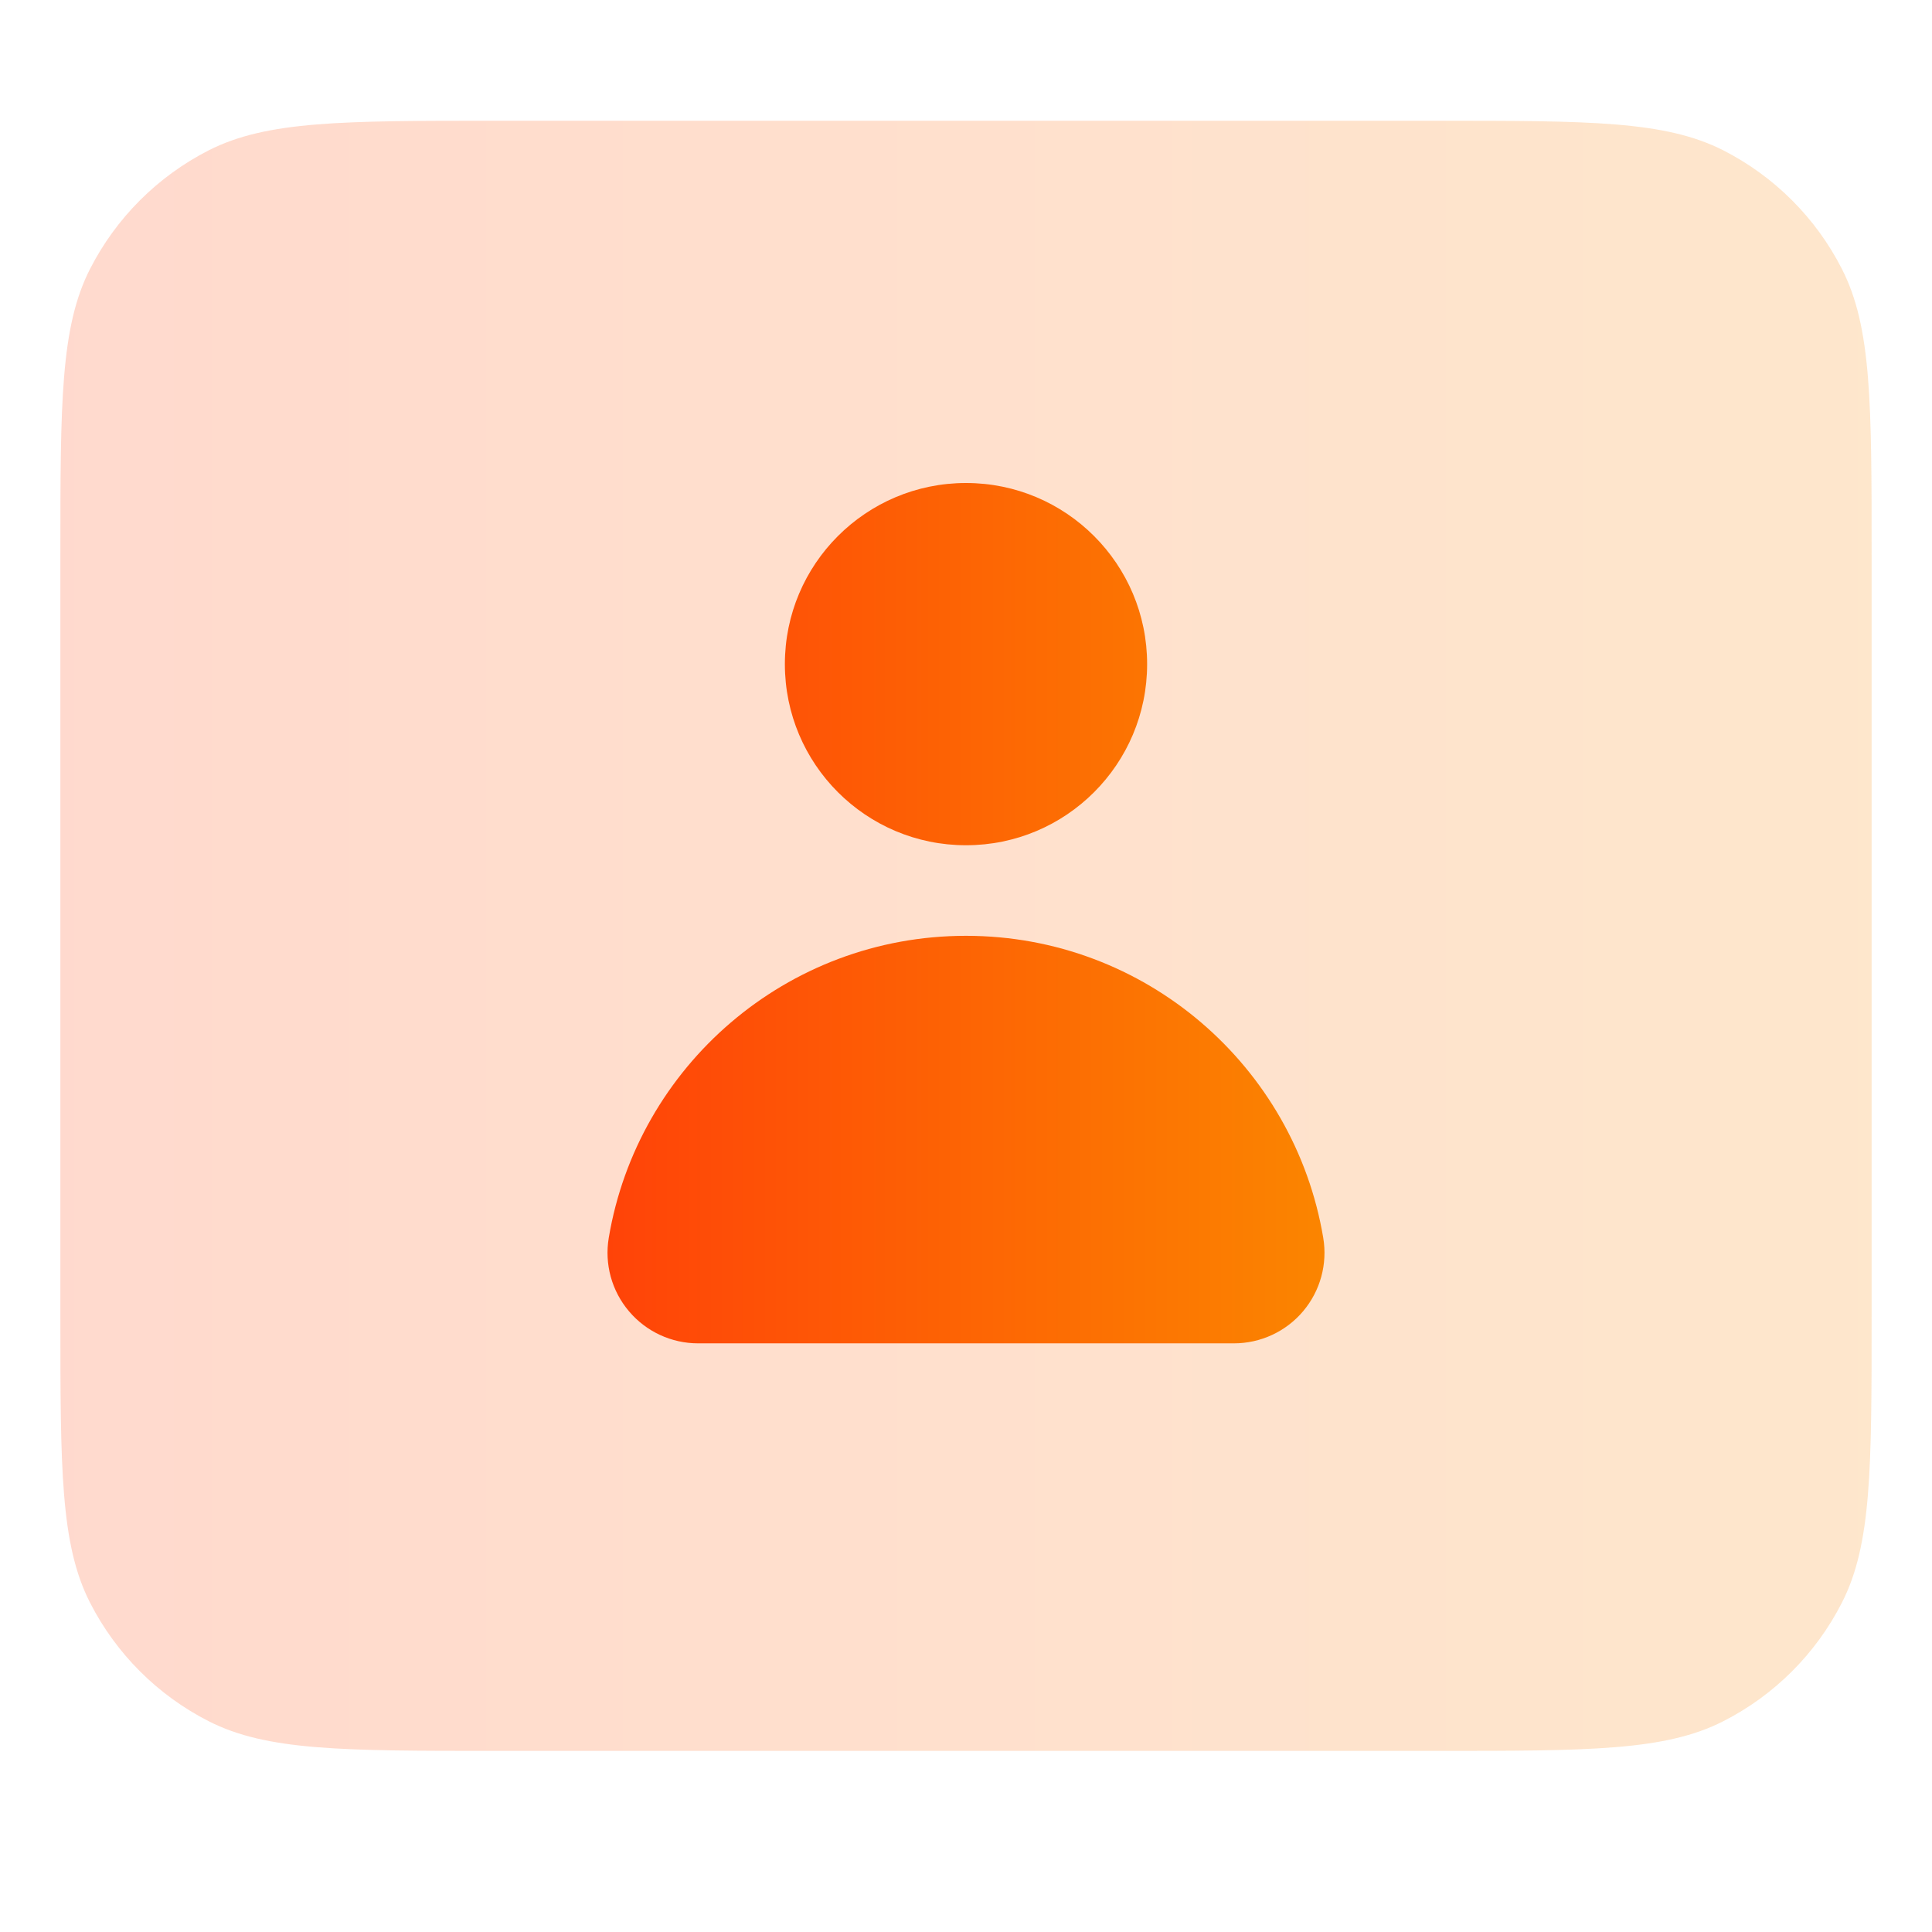
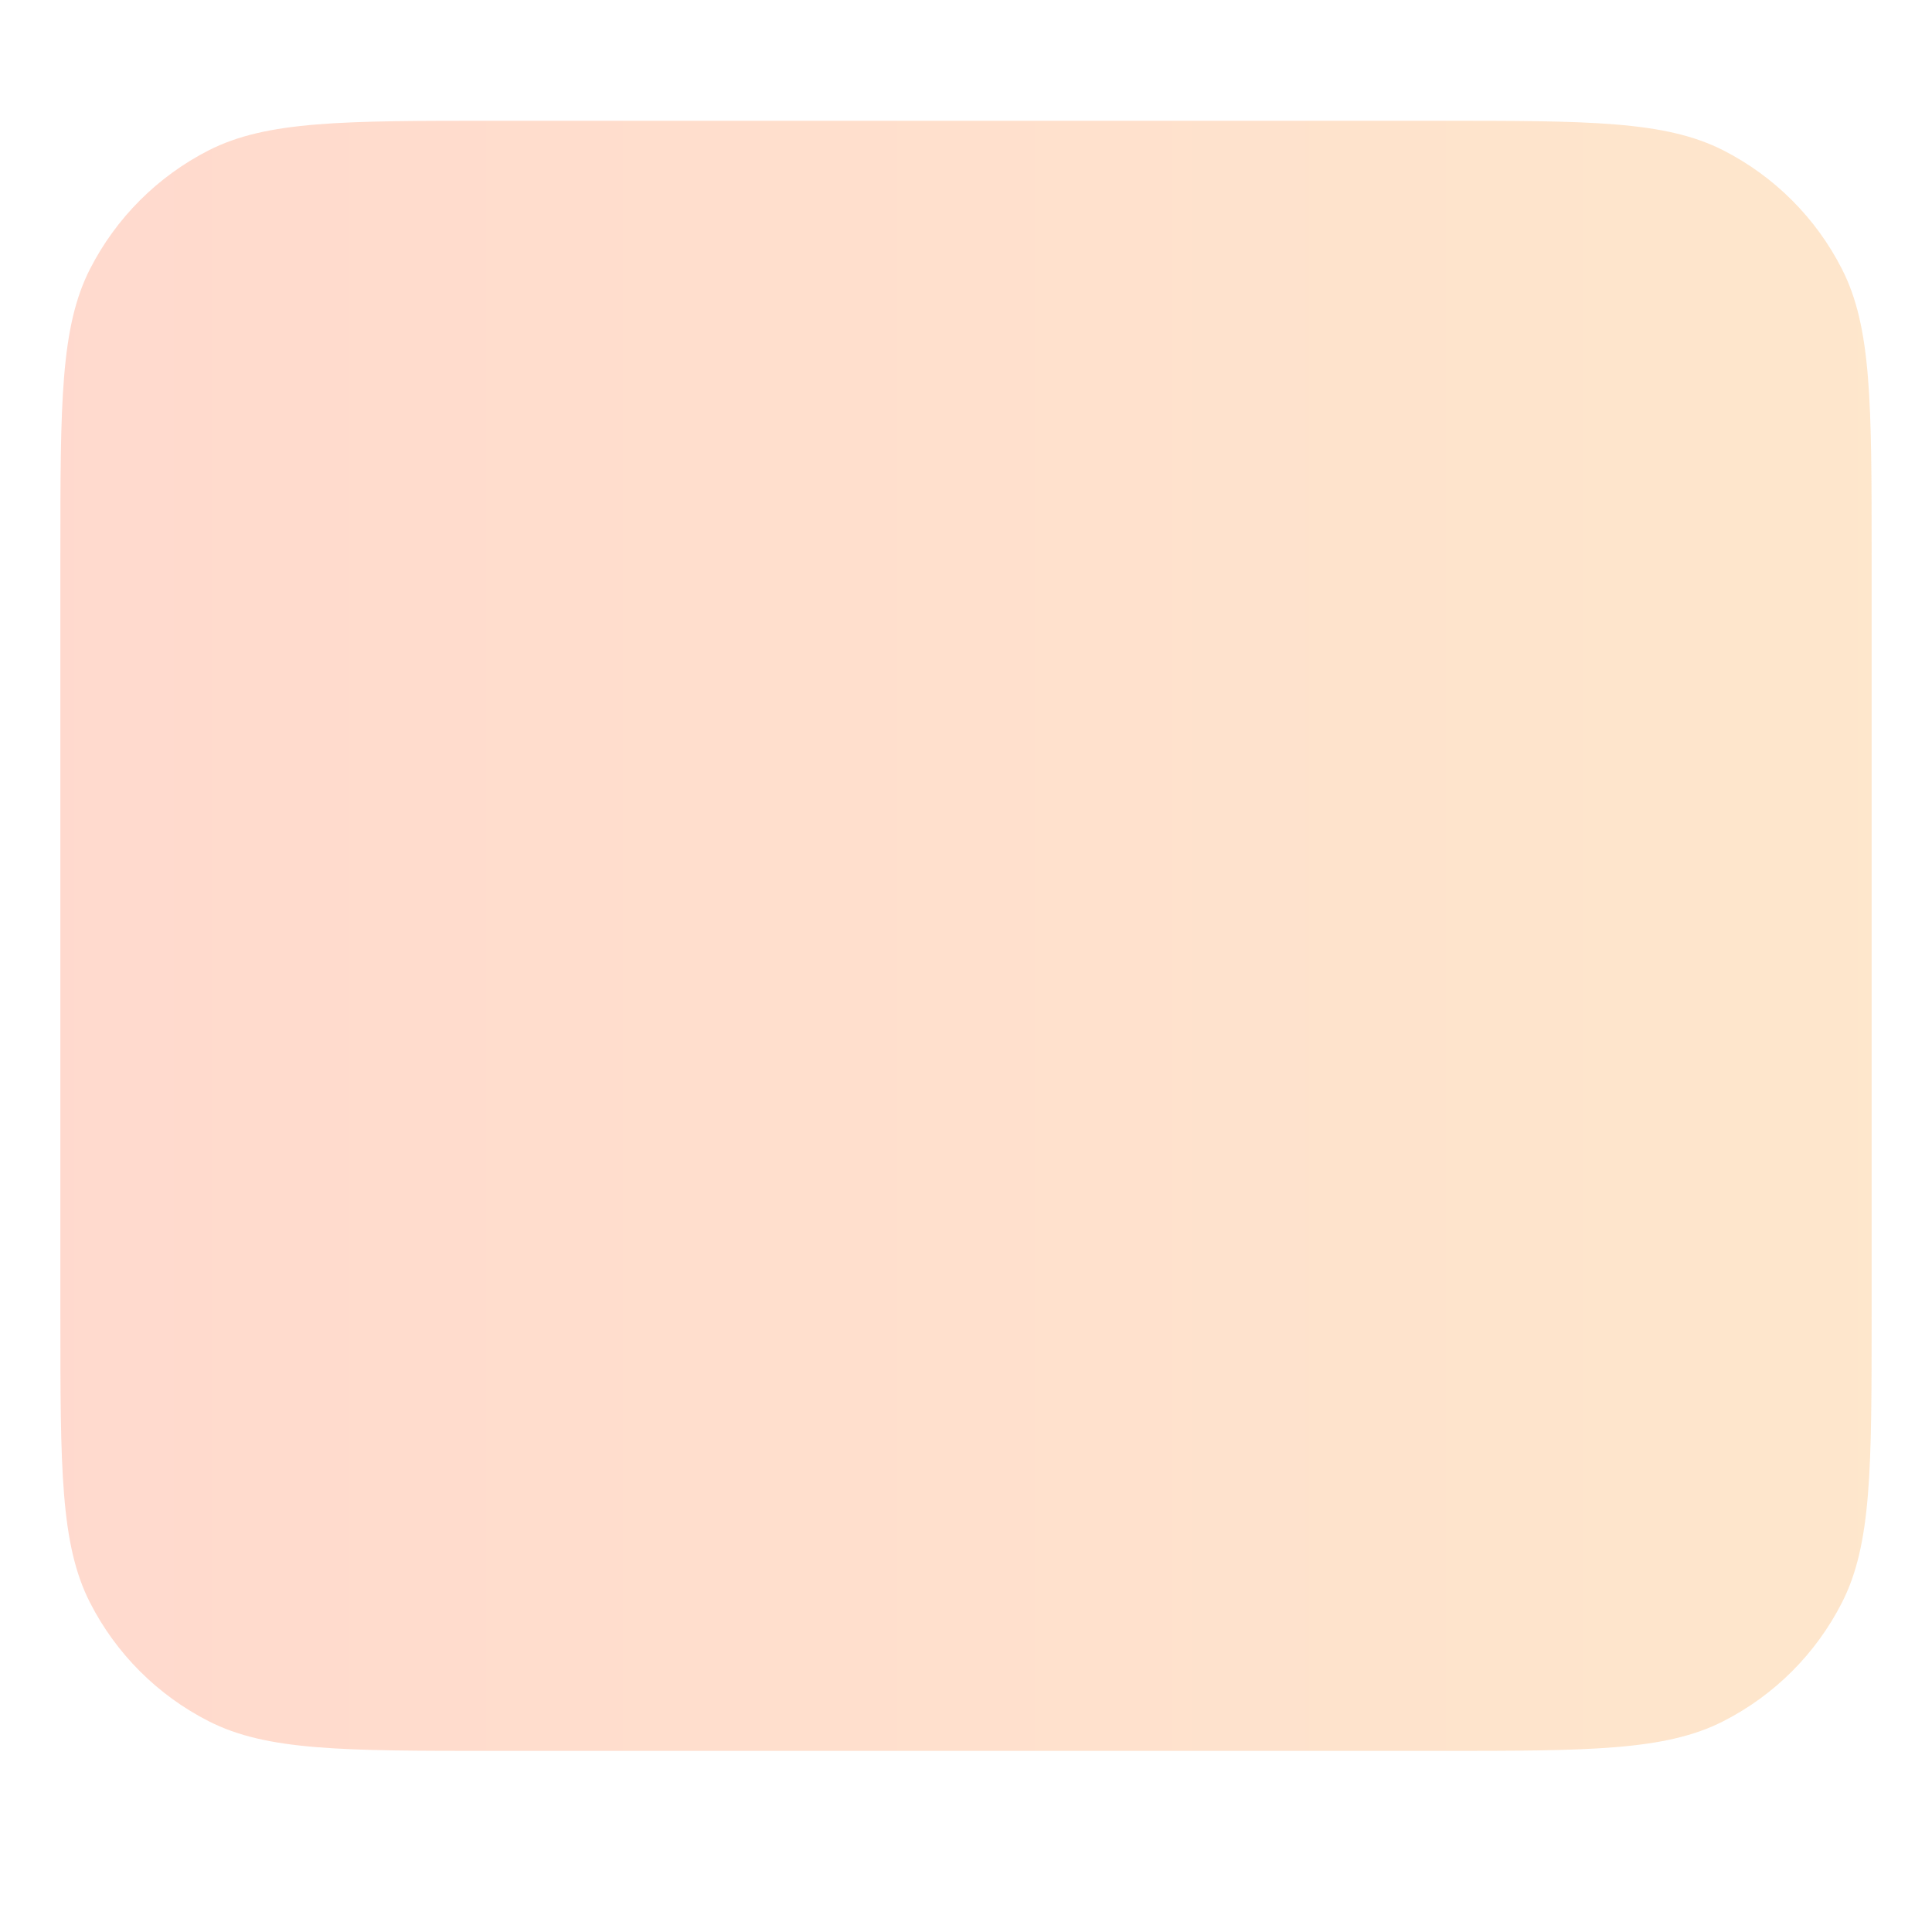
<svg xmlns="http://www.w3.org/2000/svg" width="32" height="32" viewBox="0 0 32 32" fill="none">
  <path opacity="0.2" fill-rule="evenodd" clip-rule="evenodd" d="M1.49 4.457C1 5.42 1 6.68 1 9.2V21.8C1 24.32 1 25.58 1.49 26.543C1.922 27.39 2.61 28.078 3.457 28.509C4.42 29 5.68 29 8.2 29H23.8C26.32 29 27.58 29 28.543 28.509C29.39 28.078 30.078 27.39 30.509 26.543C31 25.58 31 24.32 31 21.8V9.2C31 6.68 31 5.42 30.509 4.457C30.078 3.61 29.39 2.922 28.543 2.49C27.58 2 26.32 2 23.8 2H8.2C5.68 2 4.42 2 3.457 2.49C2.61 2.922 1.922 3.61 1.49 4.457Z" fill="url(#paint0_linear_9117_29864)" />
-   <path fill-rule="evenodd" clip-rule="evenodd" d="M13 11C13 9.343 14.343 8 16 8C17.657 8 19 9.343 19 11C19 12.657 17.657 14 16 14C14.343 14 13 12.657 13 11ZM16 15.5C13.026 15.5 10.559 17.663 10.083 20.502C10.01 20.937 10.132 21.382 10.418 21.719C10.703 22.056 11.121 22.25 11.562 22.25H20.438C20.879 22.25 21.298 22.056 21.583 21.719C21.868 21.382 21.99 20.937 21.917 20.502C21.441 17.663 18.975 15.5 16 15.5Z" fill="url(#paint1_linear_9117_29864)" />
  <defs>
    <linearGradient id="paint0_linear_9117_29864" x1="1" y1="15.5" x2="31" y2="15.5" gradientUnits="userSpaceOnUse">
      <stop stop-color="#FF4308" />
      <stop offset="1" stop-color="#FB8500" />
    </linearGradient>
    <linearGradient id="paint1_linear_9117_29864" x1="10.062" y1="15.125" x2="21.938" y2="15.125" gradientUnits="userSpaceOnUse">
      <stop stop-color="#FF4308" />
      <stop offset="1" stop-color="#FB8500" />
    </linearGradient>
  </defs>
</svg>